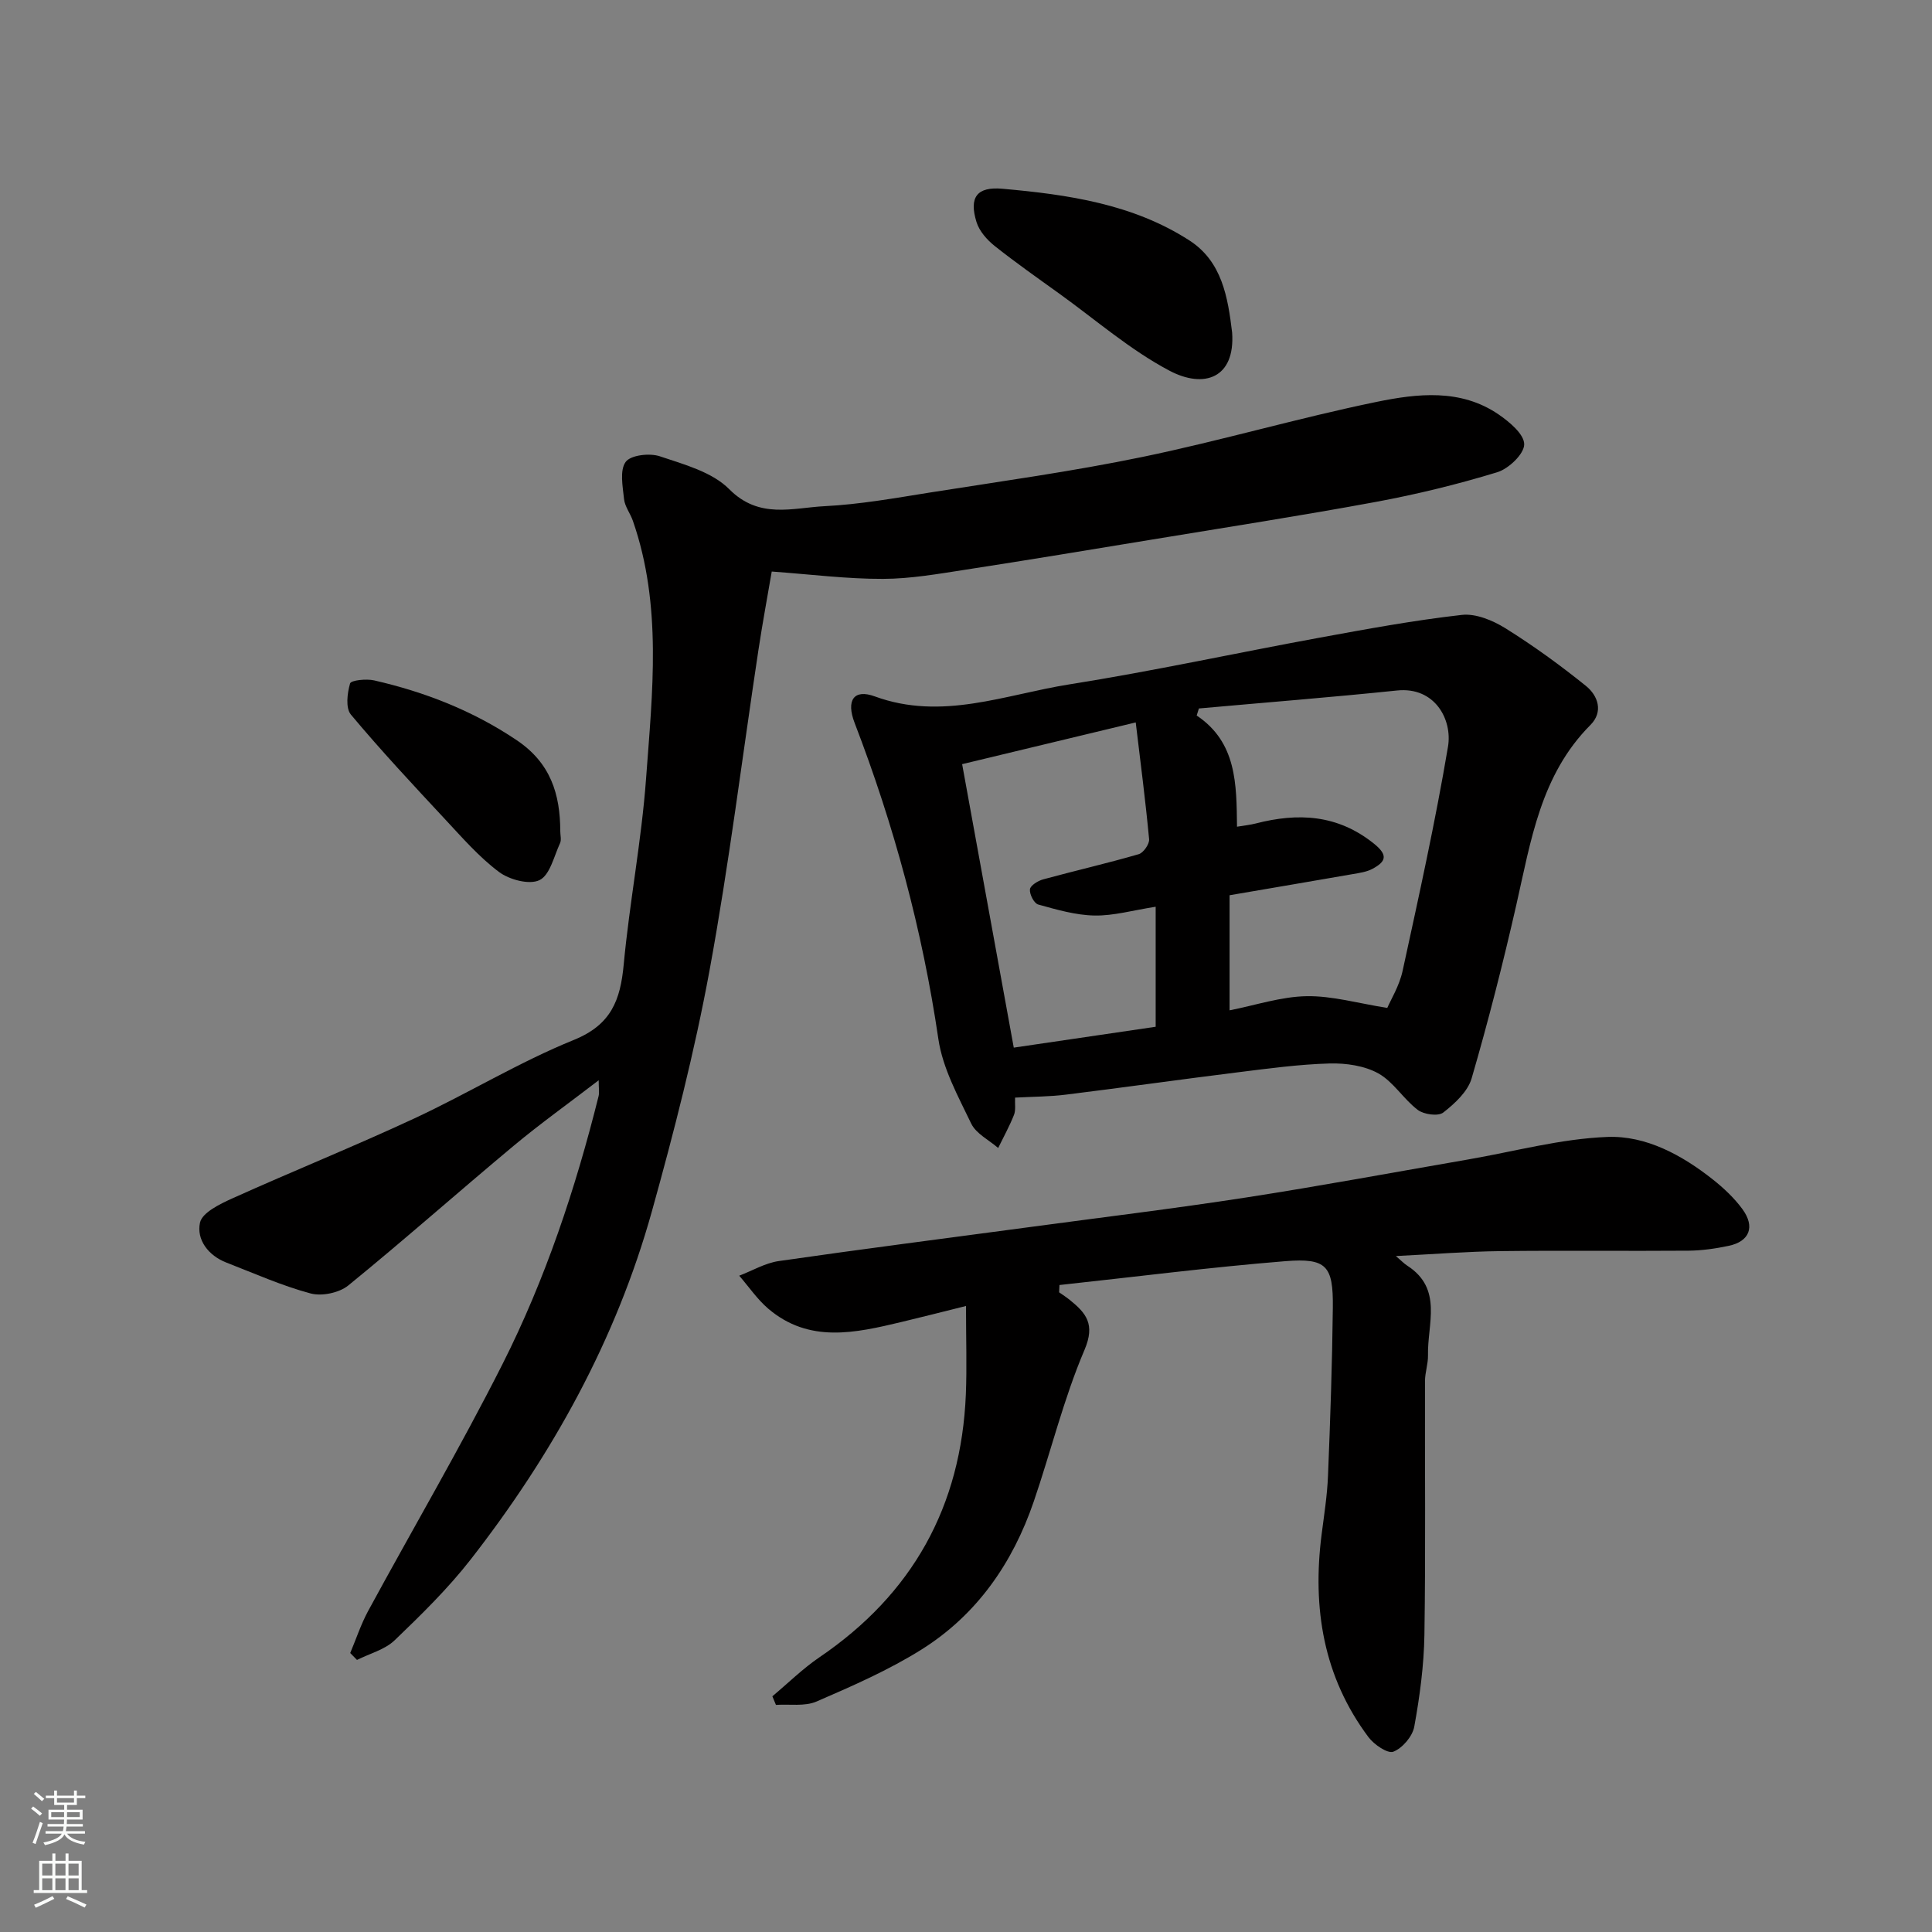
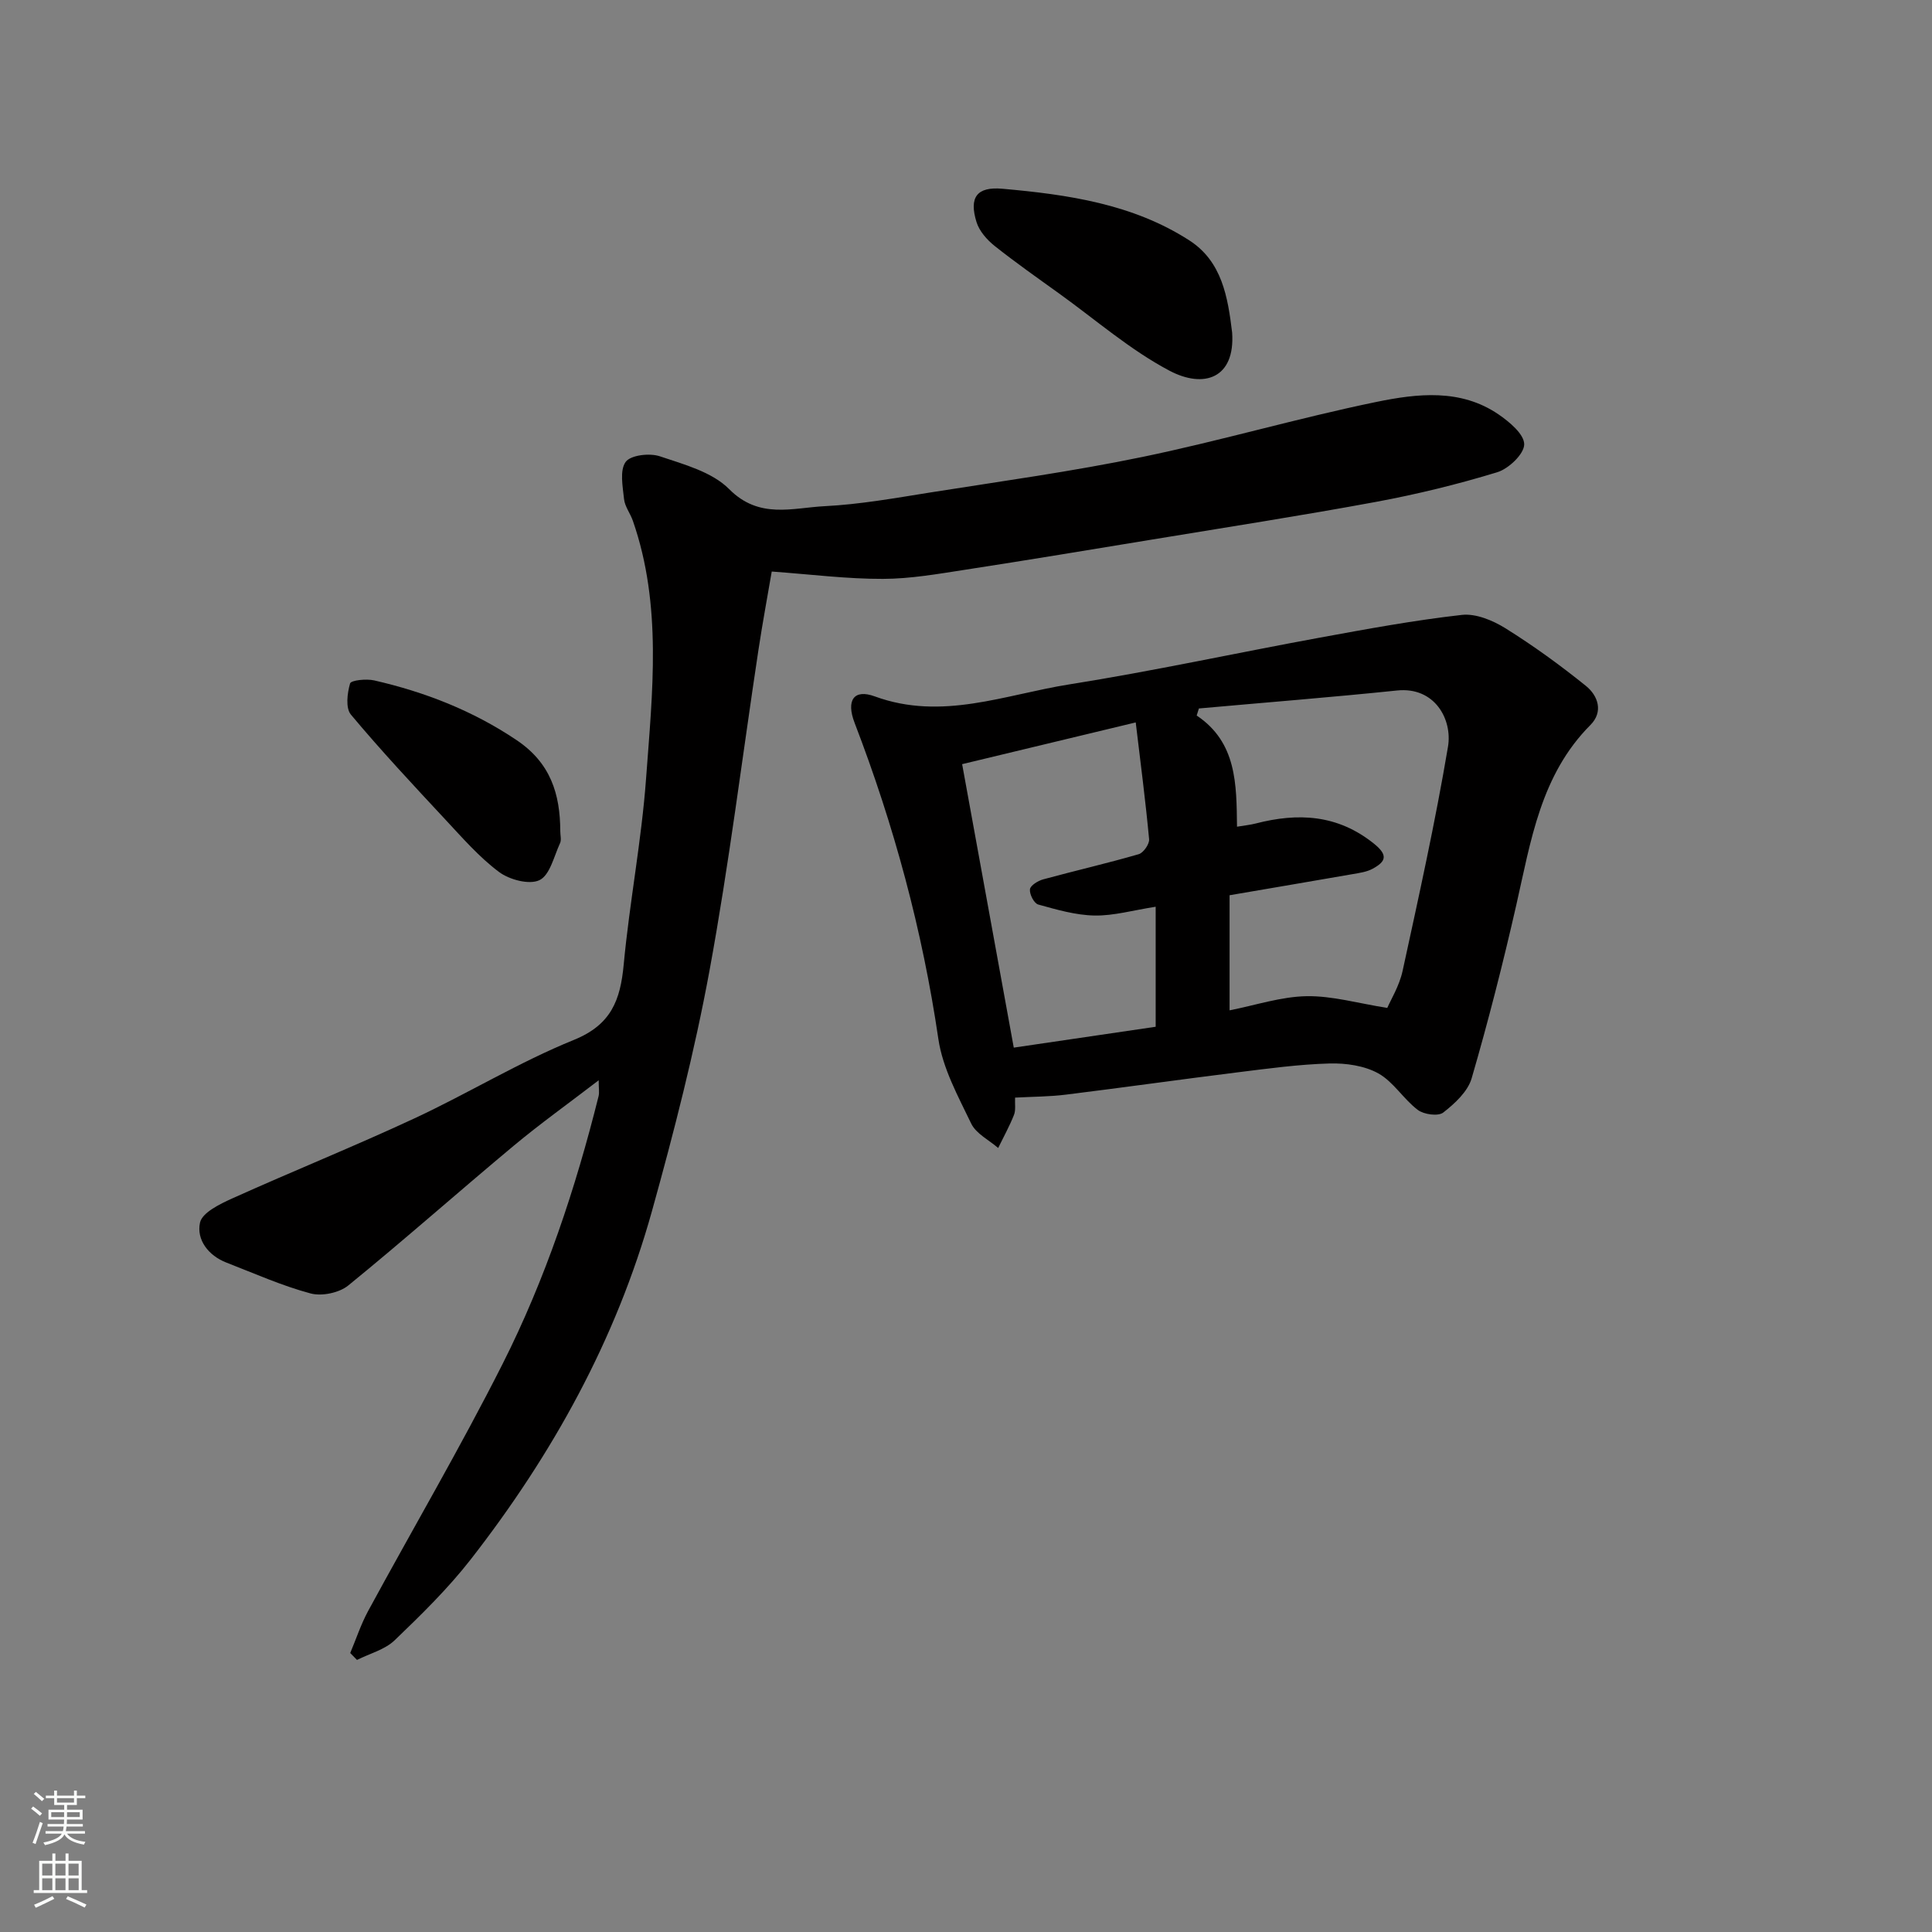
<svg xmlns="http://www.w3.org/2000/svg" enable-background="new 0 0 400 400" viewBox="0 0 400 400">
  <rect x="0" y="0" width="400" height="400" fill="#808080" stroke="none" />
  <g fill="#010000">
    <path d="m159.78 118.33c-.81 4.78-1.89 10.51-2.76 16.28-3.35 22.13-6.08 44.37-10.13 66.37-3.09 16.77-7.34 33.36-11.92 49.8-7.41 26.58-20.59 50.35-37.48 72.04-4.7 6.04-10.25 11.47-15.79 16.79-2.03 1.94-5.16 2.74-7.79 4.06-.47-.48-.94-.95-1.4-1.43 1.22-2.89 2.2-5.9 3.68-8.65 9.27-17.08 19.11-33.86 27.86-51.19 8.88-17.6 15.1-36.3 19.88-55.45.19-.77.02-1.63.02-3.29-6.21 4.77-12.05 8.94-17.55 13.52-11.49 9.58-22.69 19.52-34.29 28.96-1.88 1.53-5.48 2.28-7.82 1.65-5.94-1.59-11.62-4.14-17.38-6.37-3.8-1.46-6.27-4.78-5.5-8.29.46-2.1 4.19-3.89 6.79-5.06 12.47-5.62 25.18-10.74 37.58-16.51 11.13-5.18 21.69-11.66 33.04-16.26 7.74-3.14 9.62-8.25 10.31-15.58 1.2-12.87 3.69-25.63 4.63-38.51 1.31-17.85 3.37-35.86-2.73-53.38-.53-1.54-1.67-2.96-1.83-4.51-.27-2.6-.93-5.94.34-7.69 1.04-1.42 4.96-1.87 7.07-1.16 5.04 1.69 10.84 3.25 14.37 6.81 6.2 6.25 13.08 3.86 19.74 3.52 7.33-.37 14.62-1.68 21.89-2.84 14.67-2.32 29.41-4.35 43.94-7.36 16.24-3.36 32.2-8.05 48.44-11.39 8.43-1.73 17.39-2.78 25.24 2.57 2.27 1.55 5.34 4.11 5.34 6.21 0 1.99-3.21 5.06-5.58 5.78-8.22 2.51-16.61 4.56-25.06 6.13-15.4 2.85-30.89 5.25-46.35 7.8-12.89 2.12-25.78 4.26-38.69 6.25-5.66.87-11.39 1.89-17.08 1.9-7.35.03-14.69-.91-23.03-1.52z" />
-     <path d="m210.16 227.25c-.06 1.35.17 2.59-.23 3.59-.93 2.34-2.16 4.57-3.27 6.84-1.91-1.66-4.57-2.96-5.58-5.05-2.71-5.64-5.91-11.45-6.8-17.51-3.31-22.52-9.19-44.25-17.34-65.45-1.8-4.68-.17-7.08 4.17-5.49 13.91 5.1 26.99-.38 40.25-2.48 17.36-2.75 34.57-6.51 51.87-9.68 9.77-1.79 19.56-3.6 29.42-4.71 2.89-.33 6.4 1.13 9.01 2.75 5.8 3.62 11.37 7.66 16.69 11.95 2.5 2.02 3.66 5.35.93 8.09-10.3 10.34-12.32 23.95-15.35 37.28-2.74 12.04-5.79 24.02-9.24 35.87-.8 2.75-3.49 5.23-5.88 7.09-1.05.82-4.02.41-5.28-.55-2.95-2.23-5.02-5.8-8.15-7.55-2.88-1.6-6.71-2.15-10.09-2.06-6.38.18-12.74 1.05-19.09 1.84-11.84 1.47-23.66 3.15-35.5 4.61-3.42.43-6.89.42-10.54.62zm38.06-80.57c-.15.49-.31.97-.46 1.46 8.32 5.57 8.24 14.24 8.35 23.02 1.63-.27 2.76-.38 3.85-.66 8.79-2.27 16.97-1.88 24.49 4.16 3.04 2.44 2.44 3.74-.27 5.21-1.24.67-2.77.87-4.2 1.12-8.3 1.45-16.62 2.85-25.41 4.36v23.83c5.42-1.07 10.67-2.84 15.95-2.93 5.32-.09 10.68 1.48 16.7 2.43.71-1.66 2.49-4.54 3.17-7.65 3.36-15.43 6.78-30.87 9.4-46.43.95-5.63-2.73-12.46-10.55-11.64-13.64 1.41-27.34 2.49-41.02 3.72zm-49.02 11.53c3.68 20.2 7.21 39.57 10.69 58.69 10.75-1.58 20.24-2.97 29.38-4.32 0-8.11 0-16.11 0-24.85-4.74.74-8.71 1.89-12.65 1.82-3.91-.07-7.85-1.22-11.67-2.28-.86-.24-1.83-2.13-1.71-3.15.09-.8 1.67-1.77 2.75-2.06 6.57-1.79 13.22-3.31 19.77-5.21.97-.28 2.25-2.11 2.15-3.11-.74-7.92-1.77-15.81-2.77-24.17-12.25 2.95-23.58 5.67-35.94 8.64z" />
-     <path d="m200 270.39c-4.96 1.23-9.18 2.32-13.43 3.33-9.49 2.26-19.05 4.44-27.51-2.77-2.28-1.95-4.02-4.53-6.01-6.83 2.72-1.04 5.37-2.62 8.18-3.03 17.33-2.5 34.7-4.72 52.06-7.05 14.92-2.01 29.88-3.82 44.75-6.12 15.32-2.37 30.56-5.21 45.84-7.85 9.64-1.66 19.24-4.31 28.93-4.68 7.99-.3 15.42 3.75 21.82 8.81 2.26 1.79 4.44 3.84 6.13 6.15 2.67 3.66 1.45 6.69-2.87 7.59-2.7.57-5.49.97-8.25 1-13 .1-26-.07-39 .09-6.93.08-13.86.64-21.64 1.02 1.15.98 1.7 1.57 2.37 2 7.42 4.79 4.13 12.08 4.28 18.54.04 1.78-.62 3.57-.62 5.36-.05 17.5.15 35-.12 52.5-.1 6.36-.96 12.76-2.1 19.03-.37 2.02-2.44 4.45-4.33 5.19-1.17.46-4-1.47-5.15-3.01-9.36-12.51-11.64-26.75-9.71-41.93.52-4.07 1.17-8.14 1.33-12.23.47-11.6.87-23.2 1-34.8.09-8.61-1.28-10.27-9.81-9.59-15.63 1.26-31.19 3.26-46.79 4.94-.02.5-.05 1.01-.07 1.51.74.52 1.51 1.01 2.21 1.58 3.38 2.73 5.31 5.01 3.05 10.33-4.32 10.13-6.94 20.97-10.52 31.43-4.36 12.73-11.78 23.44-23.25 30.63-6.82 4.27-14.3 7.54-21.71 10.75-2.45 1.06-5.59.51-8.41.7-.25-.59-.49-1.19-.74-1.78 3.23-2.7 6.26-5.7 9.72-8.06 19.29-13.1 29.39-31.25 30.34-54.49.23-5.65.03-11.33.03-18.26z" />
+     <path d="m210.16 227.25c-.06 1.35.17 2.59-.23 3.59-.93 2.34-2.16 4.57-3.27 6.84-1.91-1.66-4.57-2.96-5.58-5.05-2.71-5.64-5.91-11.45-6.8-17.51-3.31-22.52-9.19-44.25-17.34-65.45-1.8-4.68-.17-7.08 4.17-5.49 13.91 5.1 26.99-.38 40.25-2.48 17.36-2.75 34.57-6.51 51.87-9.68 9.77-1.79 19.56-3.6 29.42-4.71 2.89-.33 6.4 1.13 9.01 2.75 5.8 3.62 11.37 7.66 16.69 11.95 2.5 2.02 3.66 5.35.93 8.09-10.3 10.34-12.32 23.95-15.35 37.28-2.74 12.04-5.79 24.02-9.24 35.87-.8 2.75-3.49 5.23-5.88 7.09-1.05.82-4.02.41-5.28-.55-2.95-2.23-5.02-5.8-8.15-7.55-2.88-1.6-6.71-2.15-10.09-2.06-6.38.18-12.74 1.05-19.09 1.84-11.84 1.47-23.66 3.15-35.5 4.61-3.42.43-6.89.42-10.54.62zm38.06-80.57c-.15.49-.31.97-.46 1.46 8.32 5.57 8.24 14.24 8.35 23.02 1.63-.27 2.76-.38 3.85-.66 8.79-2.27 16.97-1.88 24.49 4.16 3.04 2.44 2.44 3.74-.27 5.21-1.24.67-2.77.87-4.2 1.12-8.3 1.45-16.62 2.85-25.41 4.36v23.83c5.42-1.07 10.67-2.84 15.95-2.93 5.32-.09 10.68 1.48 16.7 2.43.71-1.66 2.49-4.54 3.17-7.65 3.36-15.43 6.78-30.87 9.4-46.43.95-5.63-2.73-12.46-10.55-11.64-13.64 1.41-27.34 2.49-41.02 3.72m-49.02 11.53c3.68 20.2 7.21 39.57 10.69 58.69 10.75-1.58 20.24-2.97 29.38-4.32 0-8.11 0-16.11 0-24.85-4.74.74-8.71 1.89-12.65 1.82-3.91-.07-7.85-1.22-11.67-2.28-.86-.24-1.83-2.13-1.71-3.15.09-.8 1.67-1.77 2.75-2.06 6.57-1.79 13.22-3.31 19.77-5.21.97-.28 2.25-2.11 2.15-3.11-.74-7.92-1.77-15.81-2.77-24.17-12.25 2.95-23.58 5.67-35.94 8.64z" />
    <path d="m255.1 68.85c.66 9.49-5.85 11.66-12.97 7.9-8.14-4.3-15.27-10.53-22.82-15.96-4.5-3.24-9.05-6.43-13.39-9.88-1.58-1.26-3.16-3.06-3.74-4.92-1.59-5.13.05-7.39 5.38-6.91 13.5 1.2 26.95 3.14 38.66 10.68 6.8 4.37 7.99 11.77 8.88 19.09z" />
    <path d="m116 172.1c0 .83.27 1.79-.05 2.47-1.26 2.72-2.09 6.6-4.25 7.65-2.1 1.02-6.24-.08-8.4-1.7-4.13-3.09-7.61-7.11-11.17-10.92-6.62-7.11-13.26-14.21-19.48-21.65-1.13-1.35-.76-4.43-.17-6.45.2-.67 3.37-1 4.99-.63 10.52 2.41 20.38 6.25 29.48 12.36 7.04 4.72 9.03 11.15 9.05 18.87z" />
  </g>
  <path d="m6.44 374.46.42-.45c.65.47 1.27.95 1.85 1.44l-.45.49c-.65-.56-1.25-1.06-1.82-1.48m.93 7.33-.63-.26c.55-1.36 1.05-2.8 1.52-4.33.19.1.38.19.59.27-.46 1.29-.95 2.73-1.48 4.32m-.38-10.38.44-.42c.43.34 1.01.82 1.74 1.44l-.49.49c-.53-.51-1.09-1.01-1.69-1.51m2.5.35h1.72v-1.04h.59v1.04h3.52v-1.04h.59v1.04h1.75v.53h-1.75v1.42h-2.03v.97h3.22v2.03h-3.24c0 .35-.01.66-.03.93h3.32v.53h-3.37c-.03.27-.08.58-.15.94h3.96v.53h-3.71c.67.92 1.93 1.48 3.79 1.68-.13.24-.23.44-.29.59-2.13-.38-3.48-1.08-4.04-2.12-.43.97-1.77 1.72-4.03 2.23-.09-.19-.2-.37-.33-.55 2.1-.42 3.37-1.03 3.81-1.83h-3.36v-.53h3.58c.08-.29.13-.61.16-.94h-3.33v-.53h3.39c.02-.27.04-.58.04-.93h-3.23v-2.03h3.25v-.97h-2.07v-1.42h-1.73zm1.12 3.44v1h2.65c.01-.3.02-.44.01-.4v-.25-.35zm1.19-2h3.52v-.91h-3.52zm4.71 2h-2.63v.59c0 .15-.01.28-.01.4h2.64z" fill="#fafbfa" />
  <path d="m13.56 383.74h.63v1.52h2.72v6.07h1.13v.6h-11.06v-.6h1.13v-6.07h2.73v-1.52h.63v1.52h2.1v-1.52zm-2.69 8.83.38.56c-1.24.63-2.53 1.25-3.85 1.85-.1-.21-.21-.42-.34-.63 1.36-.55 2.63-1.15 3.81-1.78m-2.13-4.27h2.1v-2.45h-2.1zm0 3.04h2.1v-2.46h-2.1zm2.72-3.04h2.1v-2.45h-2.1zm0 3.04h2.1v-2.46h-2.1zm6.07 3.6c-1.41-.71-2.7-1.3-3.86-1.78l.35-.56c1.45.62 2.75 1.19 3.88 1.72zm-1.25-9.09h-2.1v2.45h2.1zm-2.09 5.49h2.1v-2.46h-2.1z" fill="#fafbfa" />
</svg>